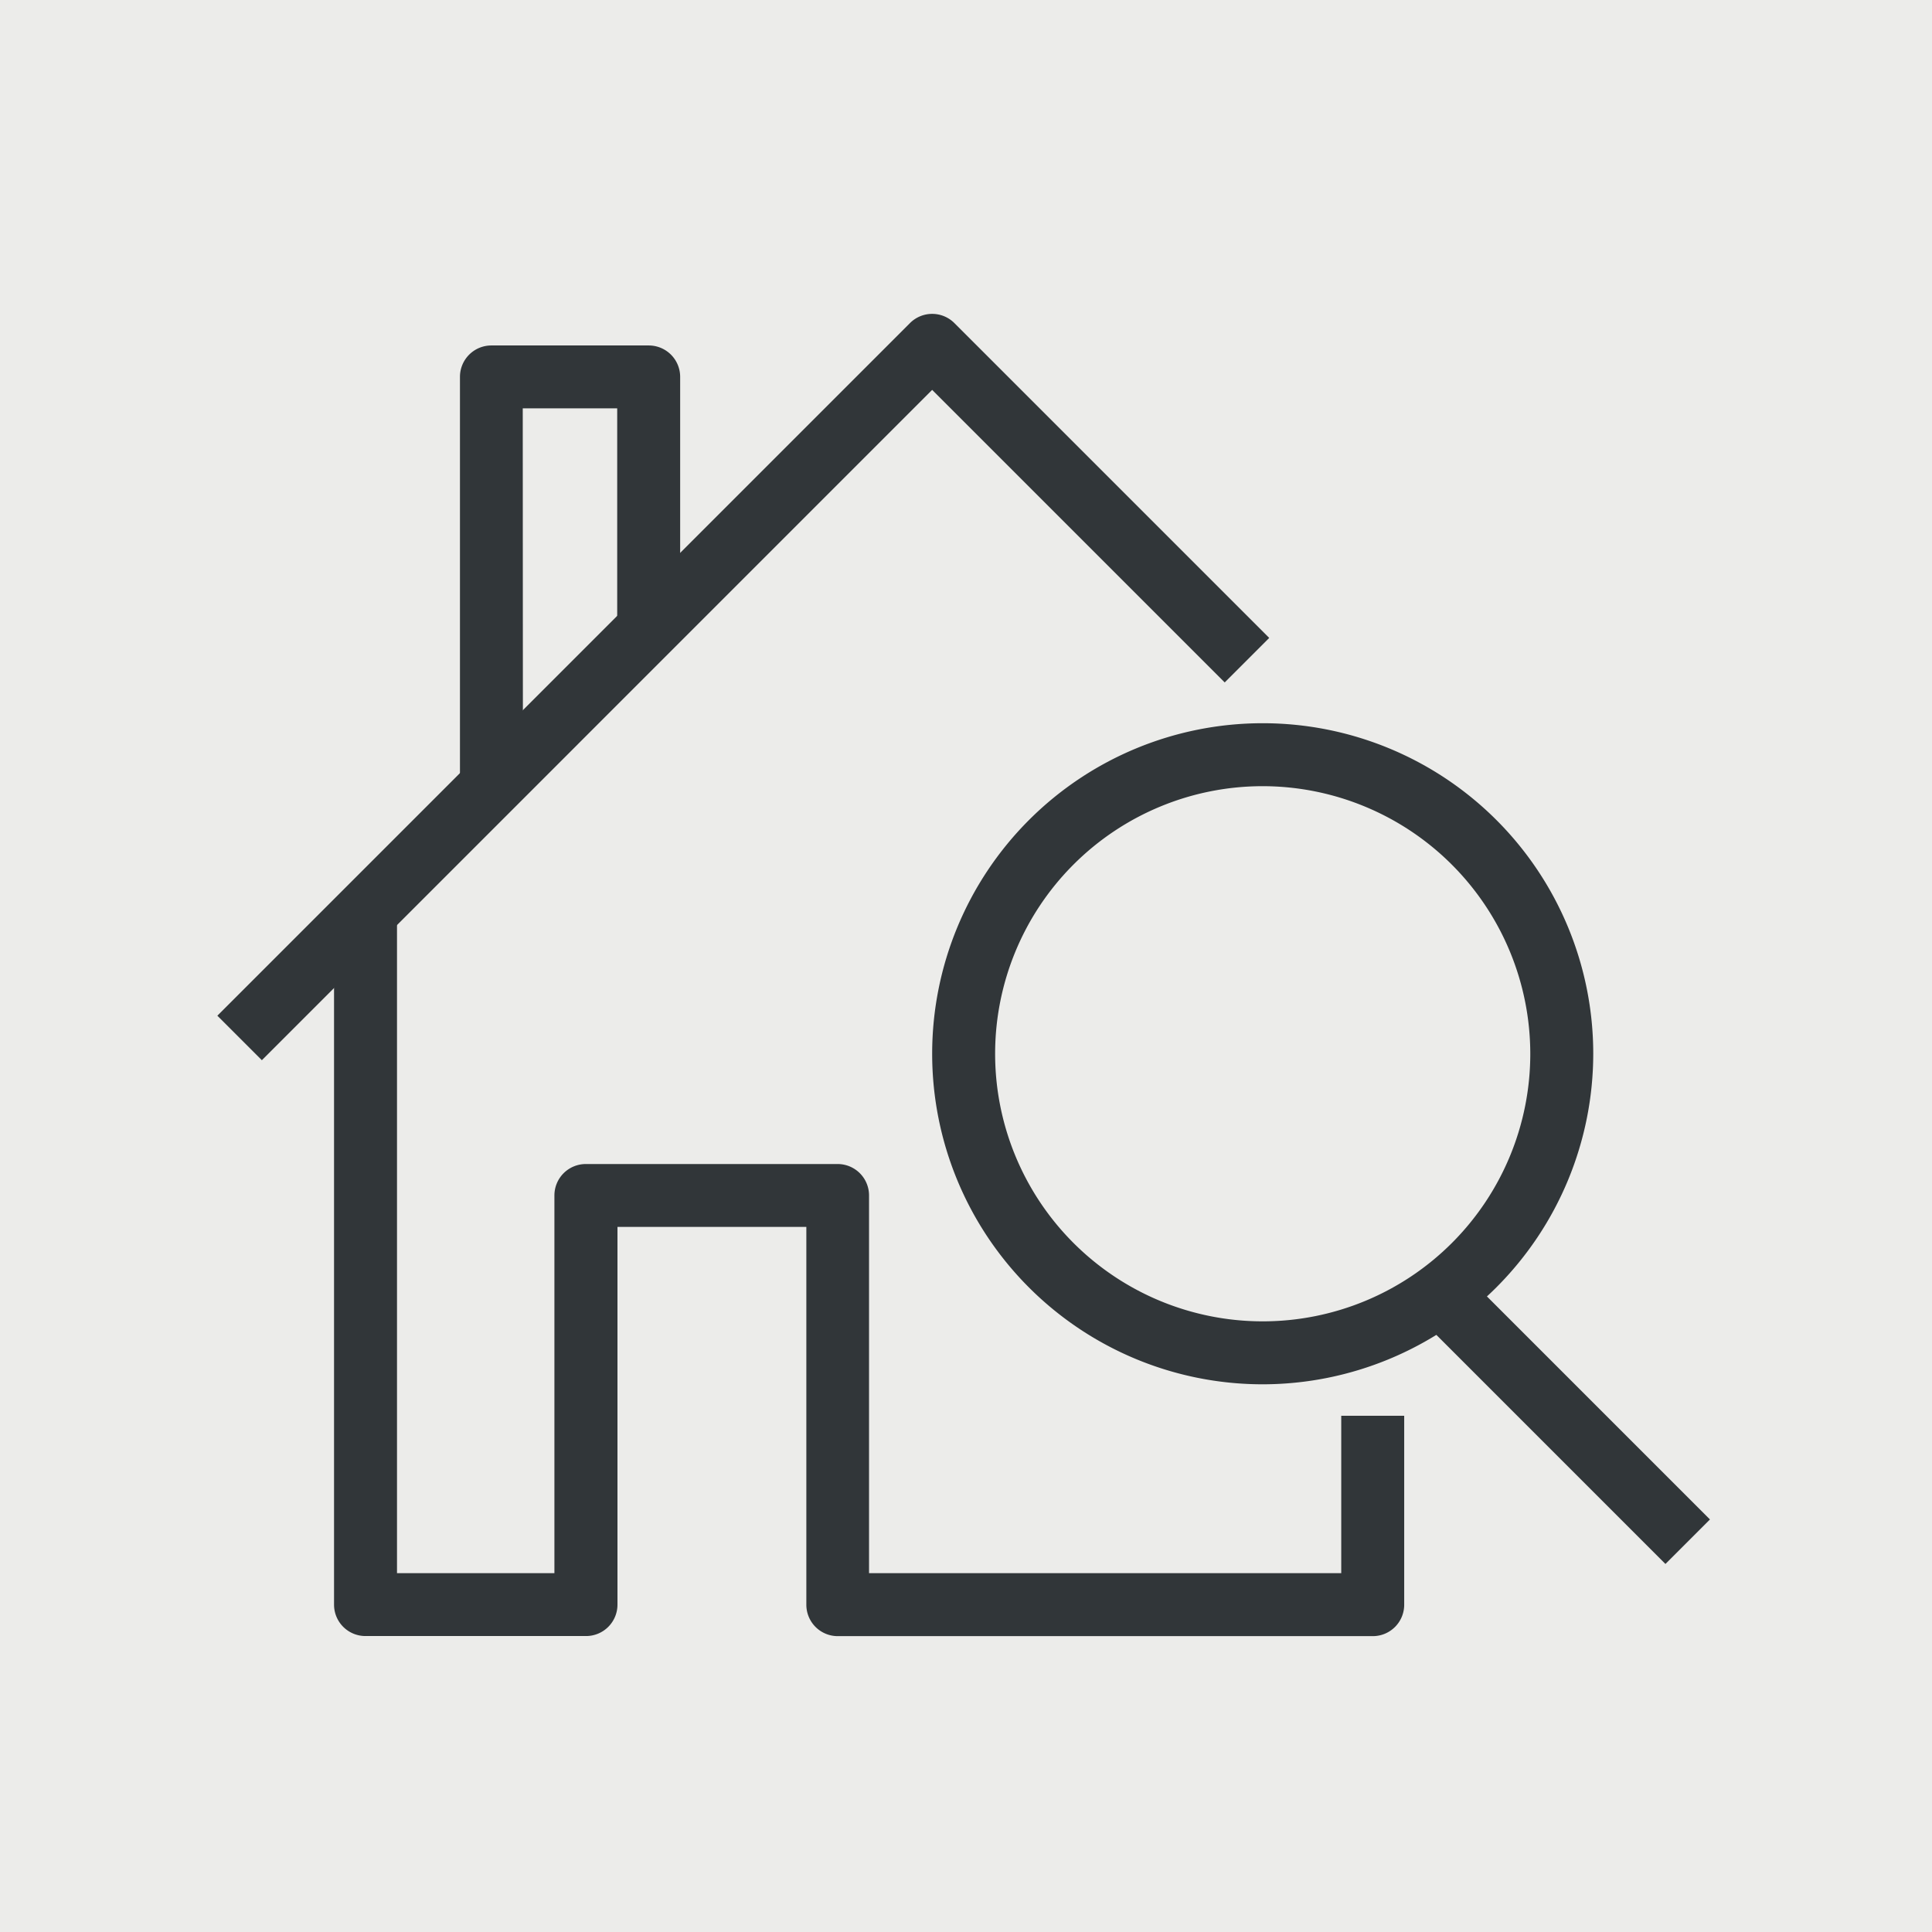
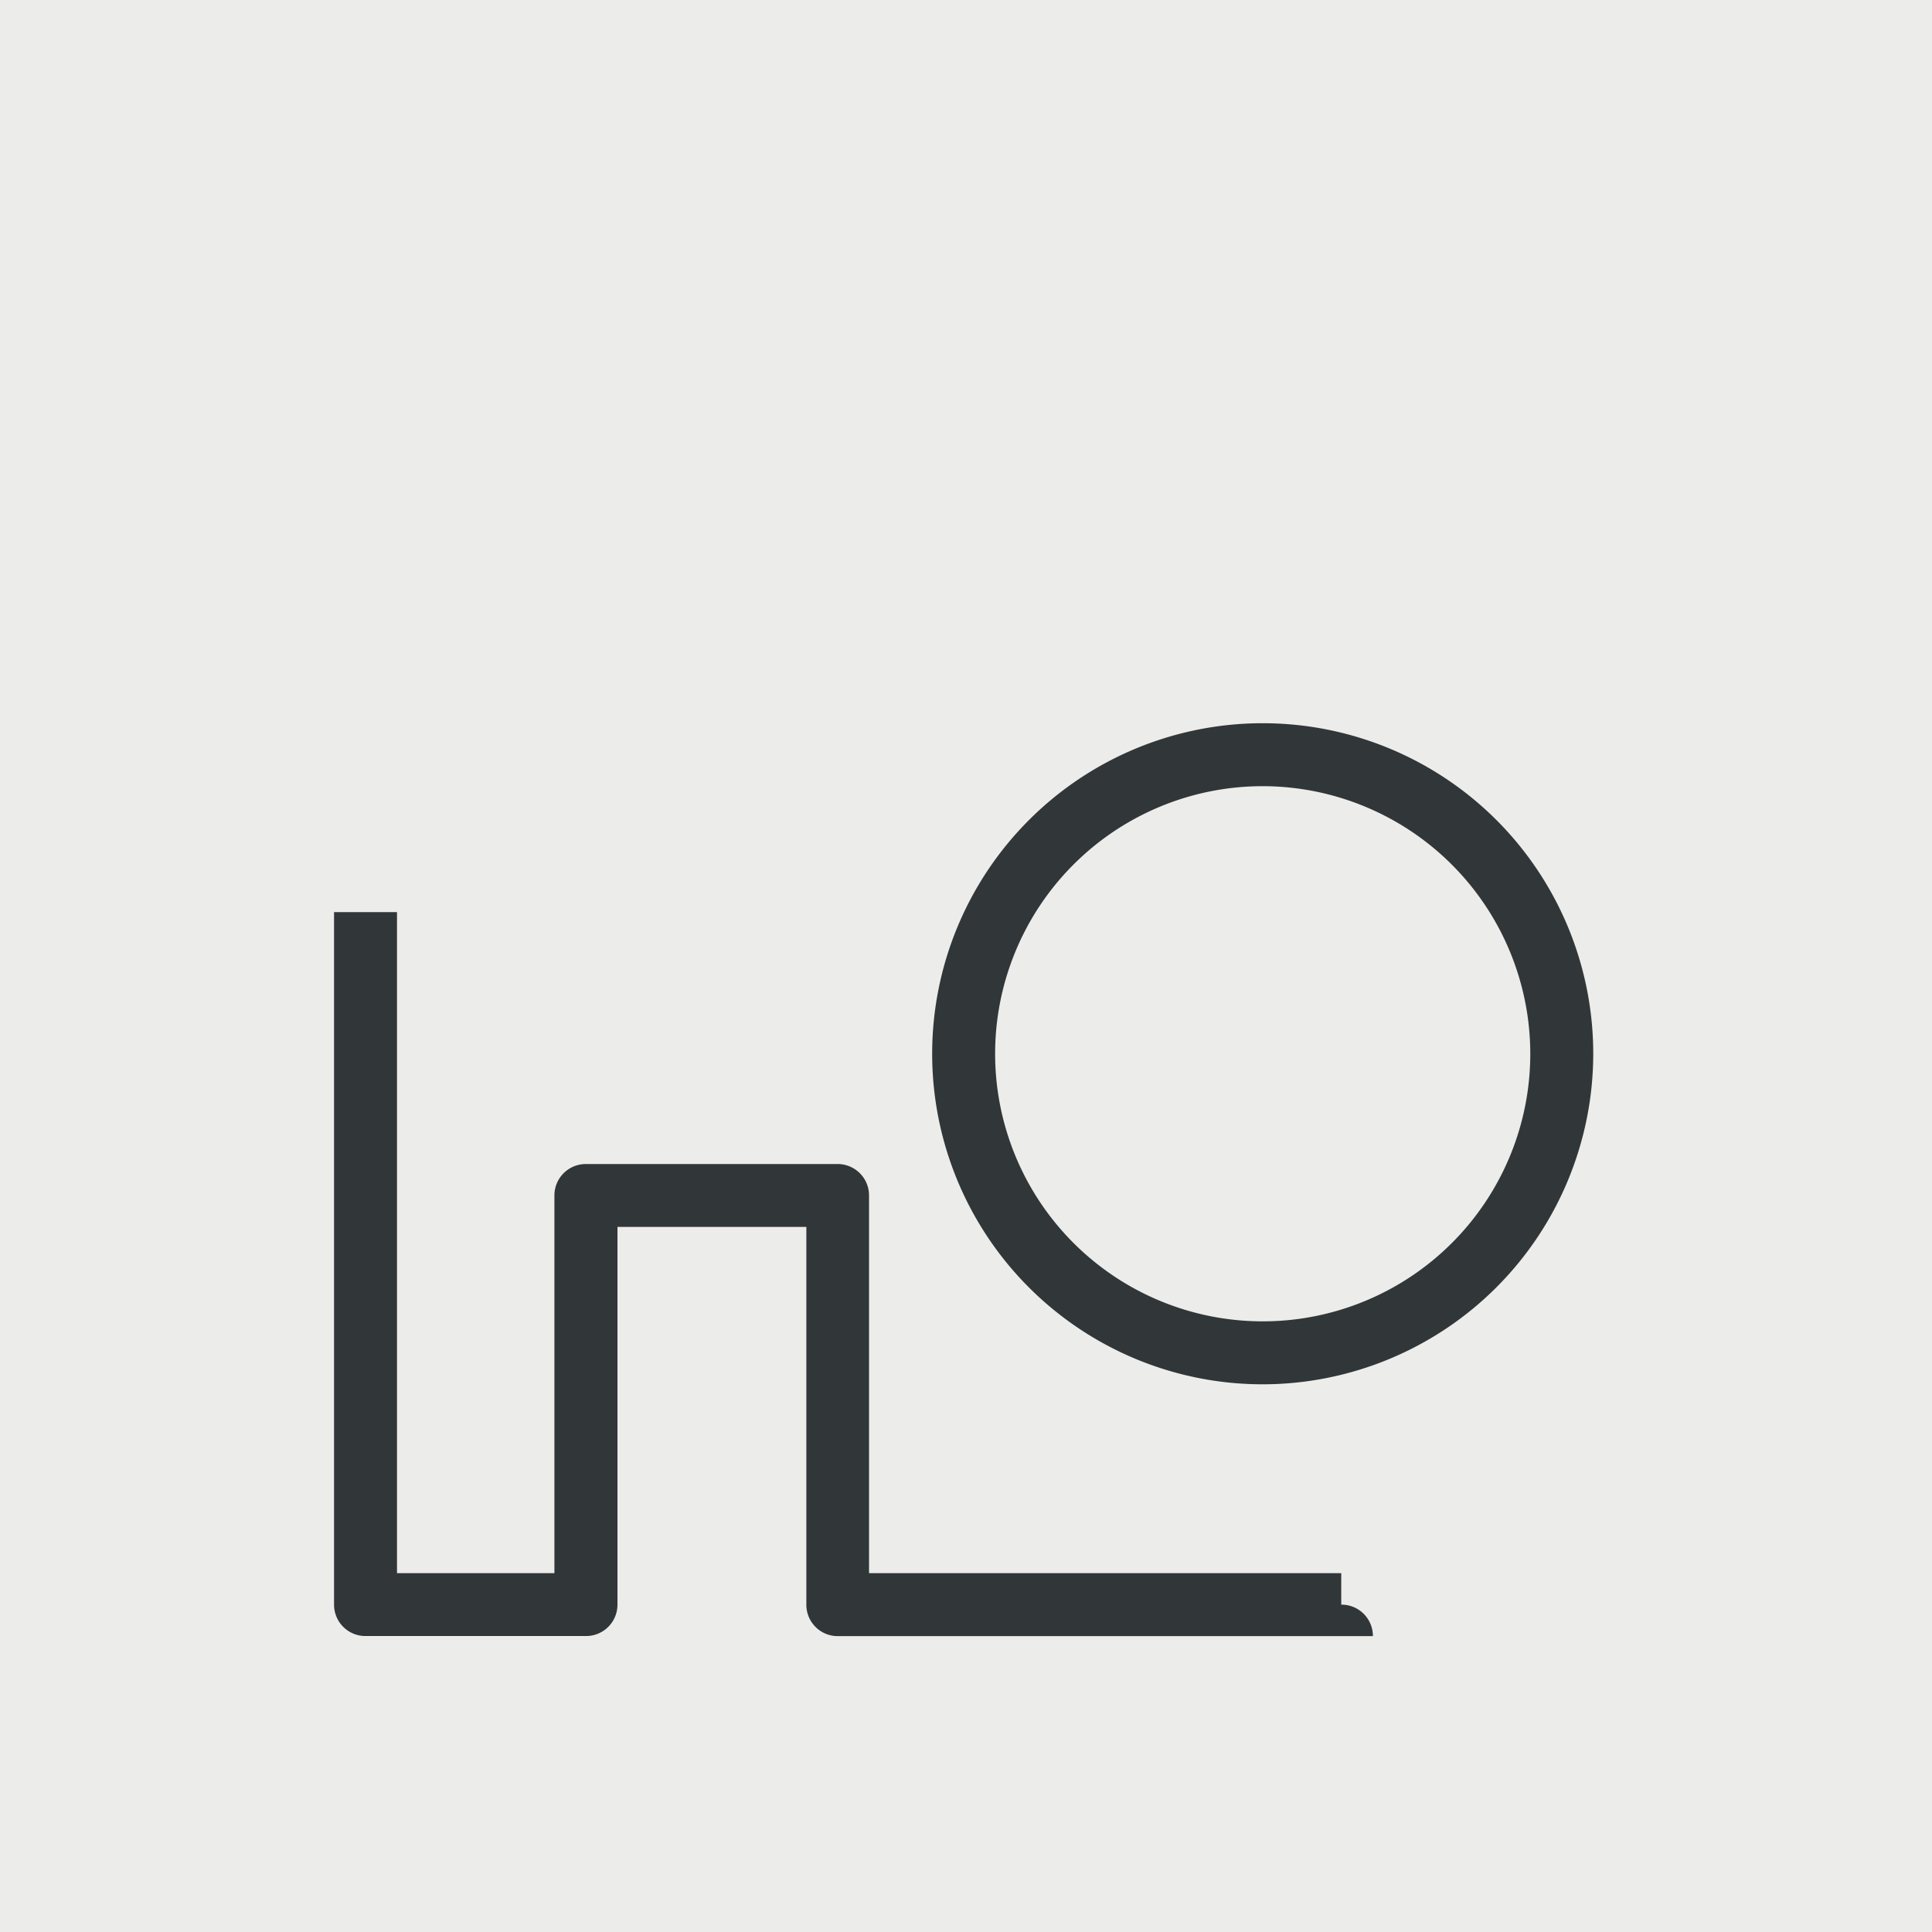
<svg xmlns="http://www.w3.org/2000/svg" width="80" height="80" viewBox="0 0 80 80">
  <g id="组_277" data-name="组 277" transform="translate(-712 -2540)">
    <rect id="矩形_190" data-name="矩形 190" width="80" height="80" transform="translate(712 2540)" fill="#ececea" />
    <g id="组_229" data-name="组 229" transform="translate(512.707 2422.001)">
      <g id="组_224" data-name="组 224" transform="translate(213.125 155.767)">
-         <path id="路径_347" data-name="路径 347" d="M255.017,179.981h-22.16a1.3,1.3,0,0,1-1.3-1.3V163.035h-7.821v15.642a1.3,1.3,0,0,1-1.3,1.3H213.3a1.3,1.3,0,0,1-1.3-1.3V150h2.607v27.374h6.518V161.732a1.3,1.3,0,0,1,1.3-1.3h10.428a1.3,1.3,0,0,1,1.3,1.3v15.642h19.553v-6.518h2.607v7.821A1.3,1.3,0,0,1,255.017,179.981Z" transform="translate(-212 -150)" fill="#313639" />
+         <path id="路径_347" data-name="路径 347" d="M255.017,179.981h-22.16a1.3,1.3,0,0,1-1.3-1.3V163.035h-7.821v15.642a1.3,1.3,0,0,1-1.3,1.3H213.3a1.3,1.3,0,0,1-1.3-1.3V150h2.607v27.374h6.518V161.732a1.3,1.3,0,0,1,1.3-1.3h10.428a1.3,1.3,0,0,1,1.3,1.3v15.642h19.553v-6.518v7.821A1.3,1.3,0,0,1,255.017,179.981Z" transform="translate(-212 -150)" fill="#313639" />
      </g>
      <g id="组_225" data-name="组 225" transform="translate(208.293 131)">
-         <path id="路径_348" data-name="路径 348" d="M210.136,161.9l-1.843-1.843,28.678-28.678a1.3,1.3,0,0,1,1.843,0l13.035,13.035-1.843,1.843-12.114-12.114Z" transform="translate(-208.293 -131)" fill="#313639" />
-       </g>
+         </g>
      <g id="组_226" data-name="组 226" transform="translate(218.339 132.304)">
-         <path id="路径_349" data-name="路径 349" d="M218.607,150.249H216V133.3a1.3,1.3,0,0,1,1.3-1.3h6.518a1.3,1.3,0,0,1,1.3,1.3v10.428h-2.607v-9.125h-3.911Z" transform="translate(-216 -132)" fill="#313639" />
-       </g>
+         </g>
      <g id="组_227" data-name="组 227" transform="translate(237.892 147.946)">
        <path id="路径_350" data-name="路径 350" d="M244.687,171.374a13.687,13.687,0,1,1,13.687-13.687A13.7,13.7,0,0,1,244.687,171.374Zm0-24.767a11.08,11.08,0,1,0,11.08,11.08A11.092,11.092,0,0,0,244.687,146.607Z" transform="translate(-231 -144)" fill="#313639" />
      </g>
      <g id="组_228" data-name="组 228" transform="translate(257.827 170.488)">
-         <rect id="矩形_156" data-name="矩形 156" width="2.607" height="14.748" transform="translate(0 1.843) rotate(-45)" fill="#313639" />
-       </g>
+         </g>
    </g>
  </g>
</svg>